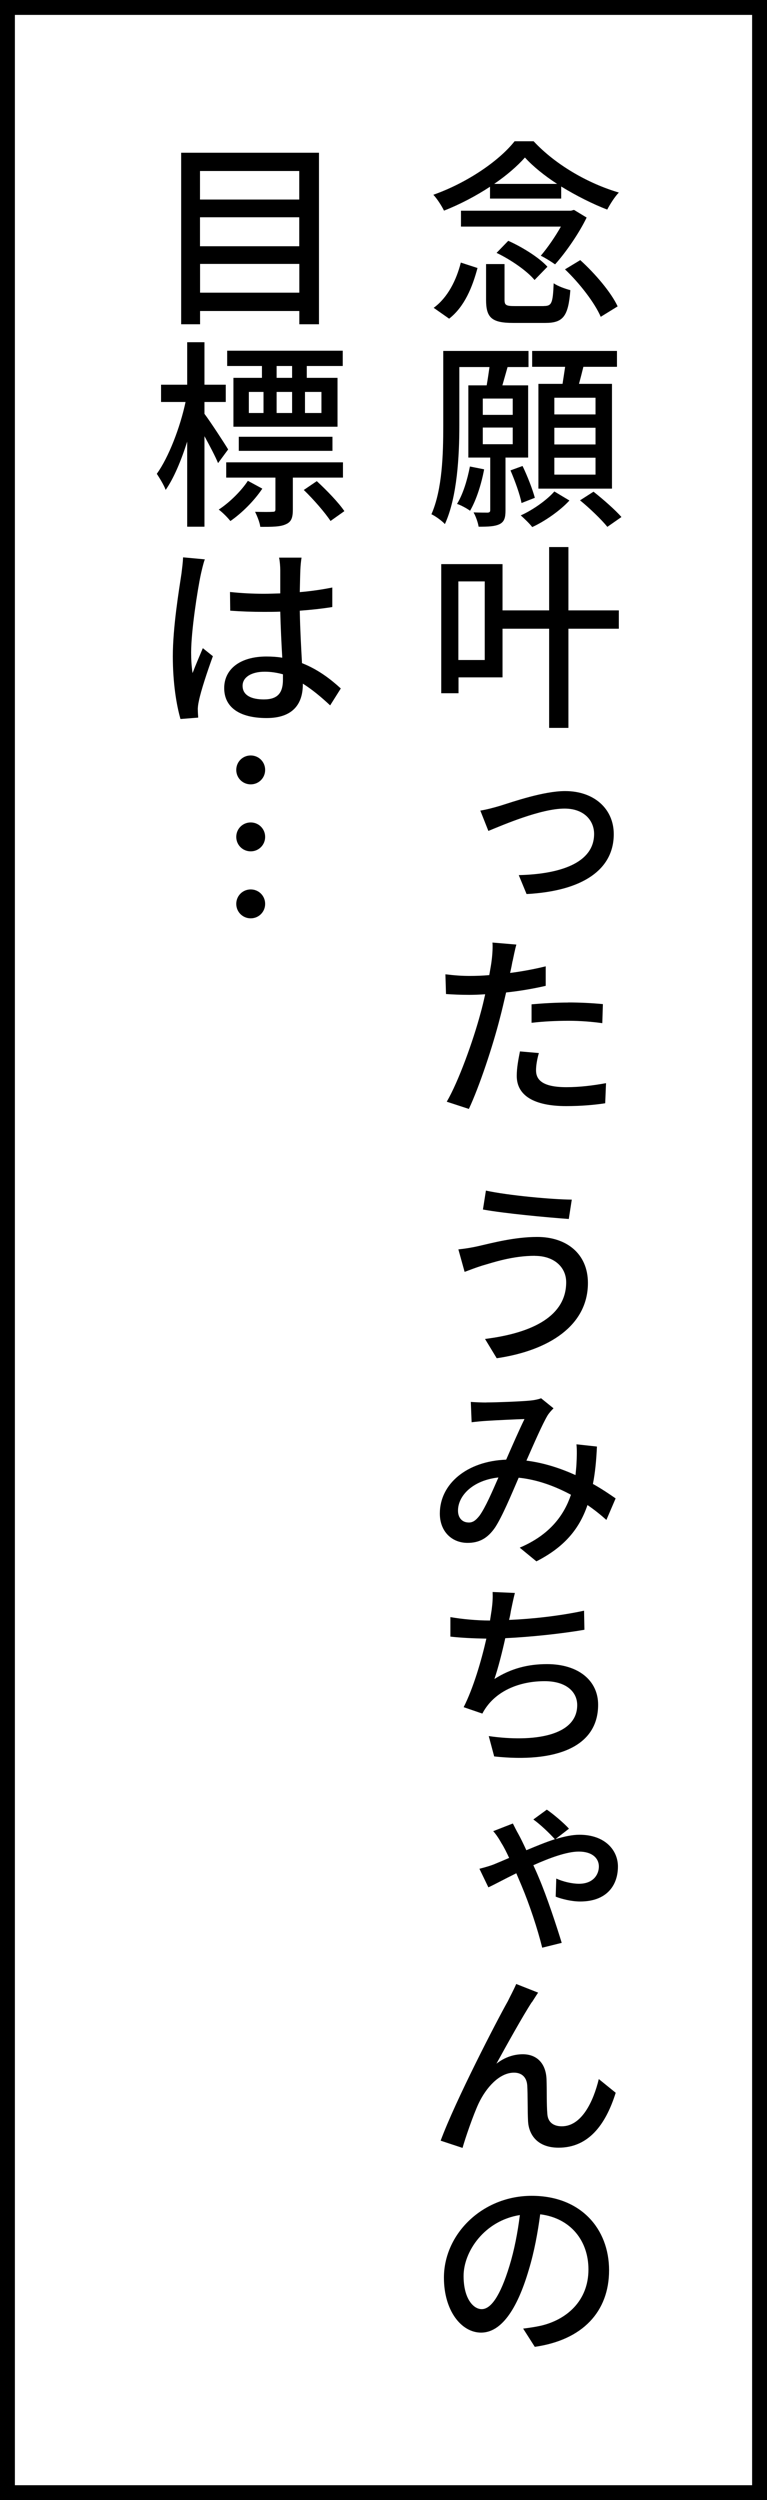
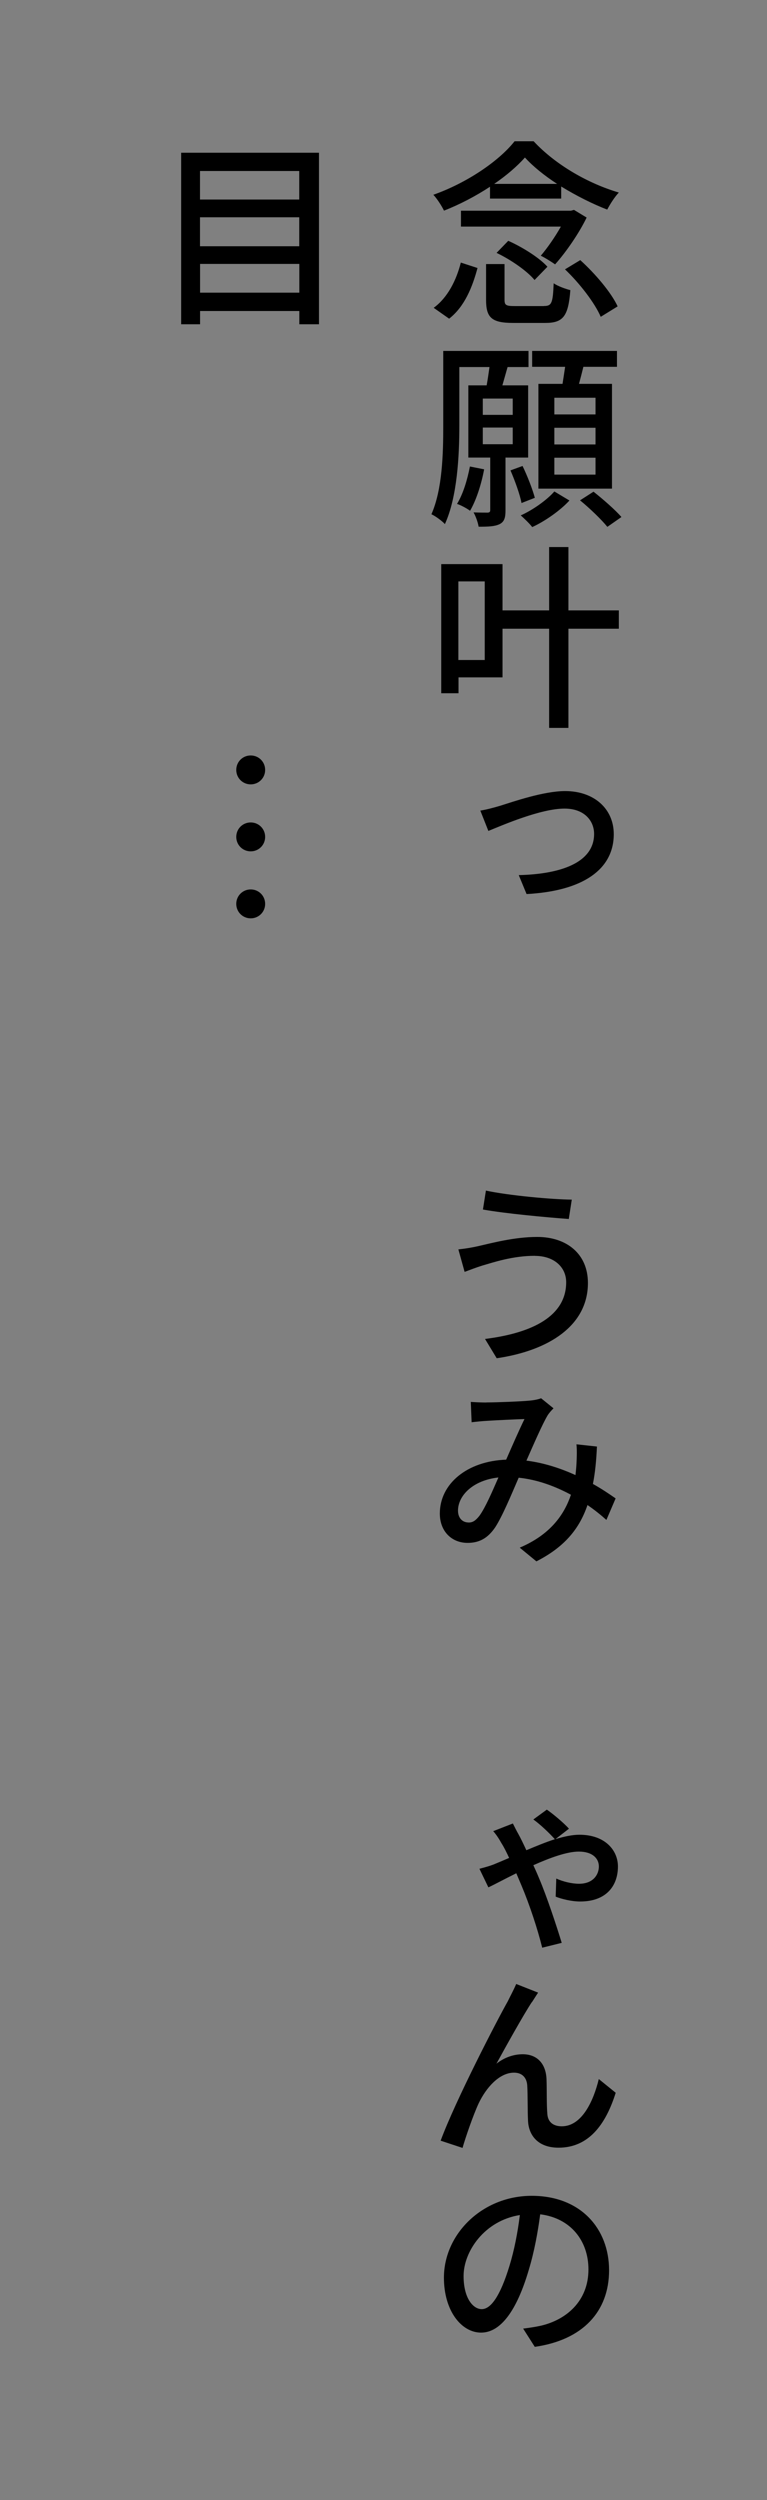
<svg xmlns="http://www.w3.org/2000/svg" id="Layer_2" viewBox="0 0 103.01 335.54">
  <rect x="0" y="0" width="103.01" height="335.54" fill="#808080" stroke="none" />
  <defs>
    <style>
      .cls-1 {
        fill: #fff;
        stroke: #000;
        stroke-miterlimit: 10;
        stroke-width: 2px;
      }
    </style>
  </defs>
  <g id="_枠" data-name="枠">
    <g>
-       <rect class="cls-1" x="1" y="1" width="101.01" height="333.54" />
      <g>
        <path d="M65.81,25.06c-1.89,1.24-4.05,2.38-6.18,3.21-.3-.62-.92-1.59-1.43-2.13,4.45-1.57,8.77-4.48,10.91-7.18h2.56c2.94,3.16,7.32,5.67,11.44,6.88-.59.62-1.19,1.59-1.56,2.29-1.97-.76-4.16-1.86-6.18-3.1v1.62h-9.56v-1.59ZM58.25,41.31c1.89-1.38,3.05-3.73,3.64-6.07l2.24.73c-.68,2.54-1.73,5.18-3.81,6.8l-2.08-1.46ZM78.79,29.19c-1,2.08-2.78,4.67-4.24,6.29-.51-.35-1.35-.89-1.92-1.16.92-1.08,1.94-2.56,2.7-3.91h-13.42v-2.13h14.77l.41-.11,1.7,1.03ZM73.04,41.07c1.05,0,1.21-.35,1.32-3.05.54.38,1.57.75,2.24.92-.27,3.51-.97,4.4-3.35,4.4h-4.35c-2.89,0-3.62-.73-3.62-3.1v-4.8h2.48v4.8c0,.73.22.84,1.4.84h3.86ZM74.82,24.68c-1.7-1.11-3.21-2.32-4.32-3.54-1.03,1.16-2.46,2.4-4.13,3.54h8.45ZM68.26,32.32c1.89.84,4.18,2.27,5.26,3.48l-1.73,1.78c-.97-1.19-3.18-2.73-5.1-3.64l1.57-1.62ZM77.93,34.91c2.02,1.83,4.16,4.35,5.02,6.21l-2.27,1.4c-.78-1.83-2.81-4.48-4.8-6.37l2.05-1.24Z" />
        <path d="M67.89,61.4v7.1c0,.94-.14,1.51-.78,1.84-.65.32-1.54.35-2.83.35-.08-.54-.38-1.4-.68-1.92.89.03,1.65.03,1.92.03.24-.03.32-.11.32-.35v-7.04h-2.94v-9.69h2.46c.14-.78.27-1.67.38-2.46h-4.05v7.88c0,3.97-.27,9.56-1.94,13.2-.35-.41-1.32-1.11-1.81-1.32,1.48-3.35,1.59-8.18,1.59-11.85v-10.07h11.45v2.16h-2.81l-.7,2.46h3.46v9.69h-3.02ZM65.02,62.99c-.38,2.05-1.08,4.18-1.89,5.56-.4-.3-1.24-.76-1.75-.92.81-1.32,1.38-3.21,1.73-5.02l1.92.38ZM64.84,55.68h4.02v-2.19h-4.02v2.19ZM64.84,59.62h4.02v-2.24h-4.02v2.24ZM70.04,67.5c-.21-1.13-.89-3-1.48-4.37l1.62-.59c.67,1.38,1.35,3.16,1.65,4.27l-1.78.7ZM76.47,67.18c-1.24,1.35-3.29,2.78-4.99,3.56-.32-.43-1.05-1.13-1.54-1.57,1.65-.73,3.56-2.11,4.51-3.21l2.02,1.21ZM75.55,51.52c.11-.73.24-1.54.35-2.29h-4.43v-2.13h11.39v2.13h-4.51c-.19.78-.4,1.59-.59,2.29h4.43v14.06h-9.88v-14.06h3.24ZM79.98,53.38h-5.53v2.24h5.53v-2.24ZM79.98,57.41h-5.53v2.24h5.53v-2.24ZM79.98,61.43h-5.53v2.27h5.53v-2.27ZM79.71,65.99c1.27,1,2.94,2.46,3.75,3.4l-1.89,1.32c-.78-.97-2.38-2.51-3.67-3.56l1.81-1.16Z" />
        <path d="M83.11,84.38h-6.77v13.31h-2.59v-13.31h-6.26v6.53h-5.91v2.13h-2.32v-17.33h8.23v6.21h6.26v-8.5h2.59v8.5h6.77v2.46ZM65.1,78.03h-3.54v10.55h3.54v-10.55Z" />
        <path d="M67.18,108.14c1.73-.54,5.83-1.97,8.72-1.97,3.91,0,6.53,2.4,6.53,5.78,0,4.75-4.16,7.64-11.71,8.04l-1.05-2.54c5.53-.13,10.12-1.62,10.12-5.53,0-1.75-1.3-3.4-3.97-3.4-3.21,0-8.37,2.24-10.23,3l-1.08-2.73c.84-.13,1.86-.41,2.67-.65Z" />
-         <path d="M68.83,129.01c-.08.46-.19,1-.32,1.57,1.62-.21,3.24-.51,4.78-.89v2.62c-1.65.38-3.51.7-5.32.89-.27,1.16-.54,2.35-.84,3.48-.95,3.73-2.75,9.15-4.16,12.15l-2.97-.97c1.59-2.73,3.54-8.15,4.54-11.88.22-.78.43-1.67.62-2.54-.76.05-1.48.08-2.13.08-1.21,0-2.19-.05-3.13-.11l-.08-2.65c1.32.16,2.24.22,3.27.22.81,0,1.7-.03,2.62-.11.13-.78.27-1.49.32-1.97.11-.84.16-1.84.11-2.4l3.21.27c-.19.65-.4,1.73-.51,2.24ZM71.99,143.64c0,1.19.73,2.27,4.08,2.27,1.78,0,3.56-.22,5.32-.54l-.11,2.7c-1.43.22-3.21.38-5.24.38-4.29,0-6.64-1.4-6.64-4.05,0-1.11.22-2.21.43-3.29l2.54.22c-.24.84-.38,1.67-.38,2.32ZM76.33,134.54c1.54,0,3.16.08,4.64.22l-.08,2.56c-1.35-.19-2.92-.32-4.51-.32-1.7,0-3.35.08-4.99.27v-2.48c1.43-.13,3.27-.24,4.94-.24Z" />
        <path d="M71.85,168.54c-3.02,0-5.61.89-7.1,1.32-.78.24-1.67.59-2.35.84l-.84-3.02c.81-.08,1.81-.24,2.64-.43,1.89-.43,4.89-1.24,7.96-1.24,3.91,0,6.8,2.24,6.8,6.18,0,5.7-5.21,9.07-12.25,10.1l-1.57-2.59c6.5-.81,10.9-3.13,10.9-7.61,0-2.02-1.62-3.54-4.21-3.54ZM76.79,161.01l-.4,2.59c-3-.22-8.53-.73-11.53-1.27l.4-2.54c3,.65,8.85,1.19,11.53,1.21Z" />
        <path d="M65.32,188.22c1.43,0,4.62-.13,5.78-.24.59-.05,1.16-.16,1.57-.32l1.67,1.35c-.32.32-.59.62-.81.97-.7,1.19-1.78,3.67-2.83,6.05,2.4.3,4.62,1.05,6.59,1.94.05-.51.11-1.03.13-1.48.05-.92.08-1.86,0-2.65l2.75.3c-.08,1.83-.24,3.51-.54,5.02,1.21.67,2.24,1.38,3.05,1.94l-1.24,2.89c-.76-.68-1.59-1.35-2.54-2-1.11,3.27-3.16,5.67-6.86,7.56l-2.24-1.84c4.13-1.75,5.99-4.45,6.88-7.1-2.11-1.13-4.45-2.02-7.02-2.29-1,2.32-2.19,5.18-3.16,6.67-1,1.46-2.13,2.08-3.7,2.08-2.13,0-3.73-1.54-3.73-3.94,0-4,3.67-7.04,8.91-7.23.84-1.92,1.75-4,2.46-5.45-1.05.03-3.86.16-5.05.24-.57.03-1.4.11-2.05.19l-.11-2.73c.67.05,1.51.08,2.08.08ZM62.92,204.34c.57,0,.94-.24,1.48-.92.81-1.13,1.7-3.21,2.54-5.13-3.46.38-5.43,2.46-5.43,4.45,0,1.05.65,1.59,1.4,1.59Z" />
-         <path d="M69.15,213.79c-.21.81-.38,1.67-.54,2.43-.05.35-.13.76-.24,1.19,3.1-.13,6.83-.54,10.07-1.24l.05,2.56c-2.94.51-7.18.97-10.63,1.13-.43,1.94-.97,4.05-1.46,5.48,2.24-1.43,4.53-2,7.07-2,4.21,0,6.86,2.21,6.86,5.45,0,5.7-5.7,7.83-13.96,6.94l-.73-2.73c5.99.86,11.88,0,11.88-4.16,0-1.78-1.48-3.21-4.37-3.21-3.11,0-5.91,1.08-7.59,3.16-.3.38-.54.73-.78,1.19l-2.51-.86c1.3-2.56,2.38-6.24,3.05-9.2-1.75-.03-3.4-.11-4.83-.27v-2.62c1.51.27,3.59.46,5.21.46h.11c.08-.54.16-1.03.22-1.43.13-.97.16-1.62.13-2.4l3,.13Z" />
        <path d="M64.38,250.81c.86-.22,1.54-.43,1.89-.57.65-.27,1.38-.57,2.11-.89-.35-.75-.7-1.46-1.03-1.97-.3-.54-.67-1.13-1.11-1.62l2.64-1.03c.22.43.51,1.03.73,1.4.3.54.68,1.32,1.08,2.19,1.29-.54,2.59-1.08,3.83-1.48-.76-.84-1.94-1.97-2.89-2.65l1.81-1.32c.73.49,2.32,1.81,2.97,2.56l-1.81,1.4c1.16-.35,2.27-.59,3.21-.59,3.48,0,5.18,2.11,5.18,4.26,0,2.54-1.51,4.7-5.07,4.7-1.19,0-2.54-.35-3.29-.65l.08-2.43c.86.4,2.08.7,3.05.7,1.92,0,2.67-1.24,2.67-2.32s-.86-2-2.7-2c-1.59,0-3.89.84-6.1,1.83.27.59.54,1.19.76,1.73,1.05,2.46,2.35,6.4,3.05,8.69l-2.62.65c-.62-2.51-1.7-5.78-2.78-8.34l-.7-1.65c-1.59.78-2.97,1.54-3.75,1.89l-1.21-2.51Z" />
        <path d="M71.42,268.71c-1.21,1.86-3.4,5.8-4.75,8.26,1.13-.89,2.38-1.27,3.54-1.27,1.86,0,3.1,1.19,3.19,3.35.05,1.38,0,3.43.11,4.67.08,1.19.92,1.65,1.94,1.65,2.67,0,4.24-3.32,4.97-6.34l2.27,1.84c-1.38,4.4-3.72,7.37-7.67,7.37-2.89,0-3.99-1.78-4.1-3.51-.08-1.49-.03-3.59-.11-4.86-.08-1.05-.7-1.7-1.78-1.7-1.97,0-3.75,2.02-4.75,4.13-.73,1.57-1.78,4.62-2.16,5.97l-2.94-.97c1.97-5.34,7.58-16.17,9.02-18.71.32-.67.73-1.4,1.13-2.32l2.94,1.16c-.24.35-.54.84-.84,1.3Z" />
        <path d="M71.83,314.98l-1.57-2.46c.92-.11,1.7-.24,2.35-.38,3.4-.78,6.42-3.27,6.42-7.56,0-3.81-2.35-6.88-6.48-7.4-.32,2.4-.78,4.97-1.54,7.48-1.59,5.4-3.75,8.4-6.4,8.4s-4.99-2.94-4.99-7.37c0-5.88,5.18-10.99,11.79-10.99s10.39,4.45,10.39,9.99-3.54,9.37-9.99,10.28ZM64.7,309.91c1.21,0,2.48-1.73,3.72-5.8.65-2.11,1.11-4.51,1.4-6.83-4.78.76-7.56,4.91-7.56,8.18,0,3.05,1.32,4.45,2.43,4.45Z" />
        <path d="M42.84,20.5v23.02h-2.64v-1.78h-13.33v1.78h-2.54v-23.02h18.52ZM26.86,22.95v3.83h13.33v-3.83h-13.33ZM26.86,29.16v3.89h13.33v-3.89h-13.33ZM40.2,39.28v-3.86h-13.33v3.86h13.33Z" />
-         <path d="M29.29,62.16c-.35-.86-1.13-2.35-1.83-3.62v12.15h-2.32v-11.42c-.81,2.56-1.81,4.94-2.89,6.48-.24-.67-.84-1.62-1.19-2.16,1.59-2.21,3.13-6.21,3.86-9.64h-3.29v-2.32h3.51v-5.7h2.32v5.7h2.86v2.32h-2.86v1.59c.76,1,2.75,4.05,3.18,4.78l-1.35,1.83ZM35.23,65.58c-1.08,1.62-2.73,3.27-4.29,4.35-.38-.49-1.03-1.13-1.56-1.54,1.48-.97,3.05-2.54,3.91-3.86l1.94,1.05ZM39.33,64.1v4.26c0,1.05-.16,1.67-.94,2-.73.35-1.84.35-3.43.35-.08-.62-.43-1.46-.7-2.02,1.11.03,2.05.03,2.35,0,.32,0,.38-.08.38-.35v-4.24h-6.61v-2.05h15.68v2.05h-6.72ZM35.18,49.12h-4.67v-2.05h15.52v2.05h-4.83v1.59h4.13v6.56h-13.98v-6.56h3.83v-1.59ZM32.07,60.51v-1.89h12.58v1.89h-12.58ZM33.42,55.43h1.97v-2.83h-1.97v2.83ZM39.23,49.12h-2.08v1.59h2.08v-1.59ZM37.15,52.6v2.83h2.08v-2.83h-2.08ZM42.55,64.58c1.32,1.21,2.94,2.89,3.7,4.02l-1.86,1.32c-.73-1.11-2.27-2.89-3.59-4.16l1.75-1.19ZM43.17,52.6h-2.21v2.83h2.21v-2.83Z" />
-         <path d="M27.51,75.07c-.19.46-.43,1.54-.54,2.02-.46,2.16-1.3,7.64-1.3,10.47,0,.97.05,1.81.19,2.78.41-1.08.95-2.32,1.38-3.35l1.35,1.08c-.73,2-1.62,4.67-1.89,6.05-.08.35-.16.89-.13,1.19,0,.3.03.67.05,1l-2.38.19c-.54-1.86-1.03-4.83-1.03-8.42,0-3.94.84-8.96,1.16-11.09.08-.65.19-1.48.22-2.19l2.92.27ZM40.5,74.82c-.08.51-.14,1.11-.16,1.65-.03.65-.05,1.78-.08,3,1.54-.13,3.02-.35,4.37-.62v2.62c-1.38.22-2.83.38-4.37.49.05,2.65.19,5.02.3,7.04,2.19.86,3.89,2.19,5.21,3.4l-1.43,2.27c-1.24-1.16-2.46-2.16-3.67-2.92v.11c0,2.43-1.16,4.51-4.86,4.51s-5.7-1.48-5.7-4.02,2.13-4.24,5.67-4.24c.76,0,1.46.05,2.13.16-.11-1.84-.22-4.13-.27-6.18-.73.03-1.48.03-2.21.03-1.54,0-2.97-.05-4.51-.16l-.03-2.51c1.51.16,2.97.24,4.56.24.73,0,1.46-.03,2.19-.05v-3.1c0-.46-.05-1.21-.16-1.7h3.02ZM38.01,90.5c-.81-.22-1.62-.35-2.46-.35-1.78,0-2.97.73-2.97,1.89,0,1.27,1.16,1.83,2.86,1.83,1.94,0,2.56-.97,2.56-2.65v-.73Z" />
        <path d="M35.61,103.33c0,1.08-.86,1.94-1.94,1.94s-1.94-.86-1.94-1.94.86-1.94,1.94-1.94,1.94.86,1.94,1.94ZM35.61,112.32c0,1.08-.86,1.94-1.94,1.94s-1.94-.86-1.94-1.94.86-1.94,1.94-1.94,1.94.86,1.94,1.94ZM35.61,121.31c0,1.08-.86,1.94-1.94,1.94s-1.94-.86-1.94-1.94.86-1.94,1.94-1.94,1.94.86,1.94,1.94Z" />
      </g>
    </g>
  </g>
</svg>